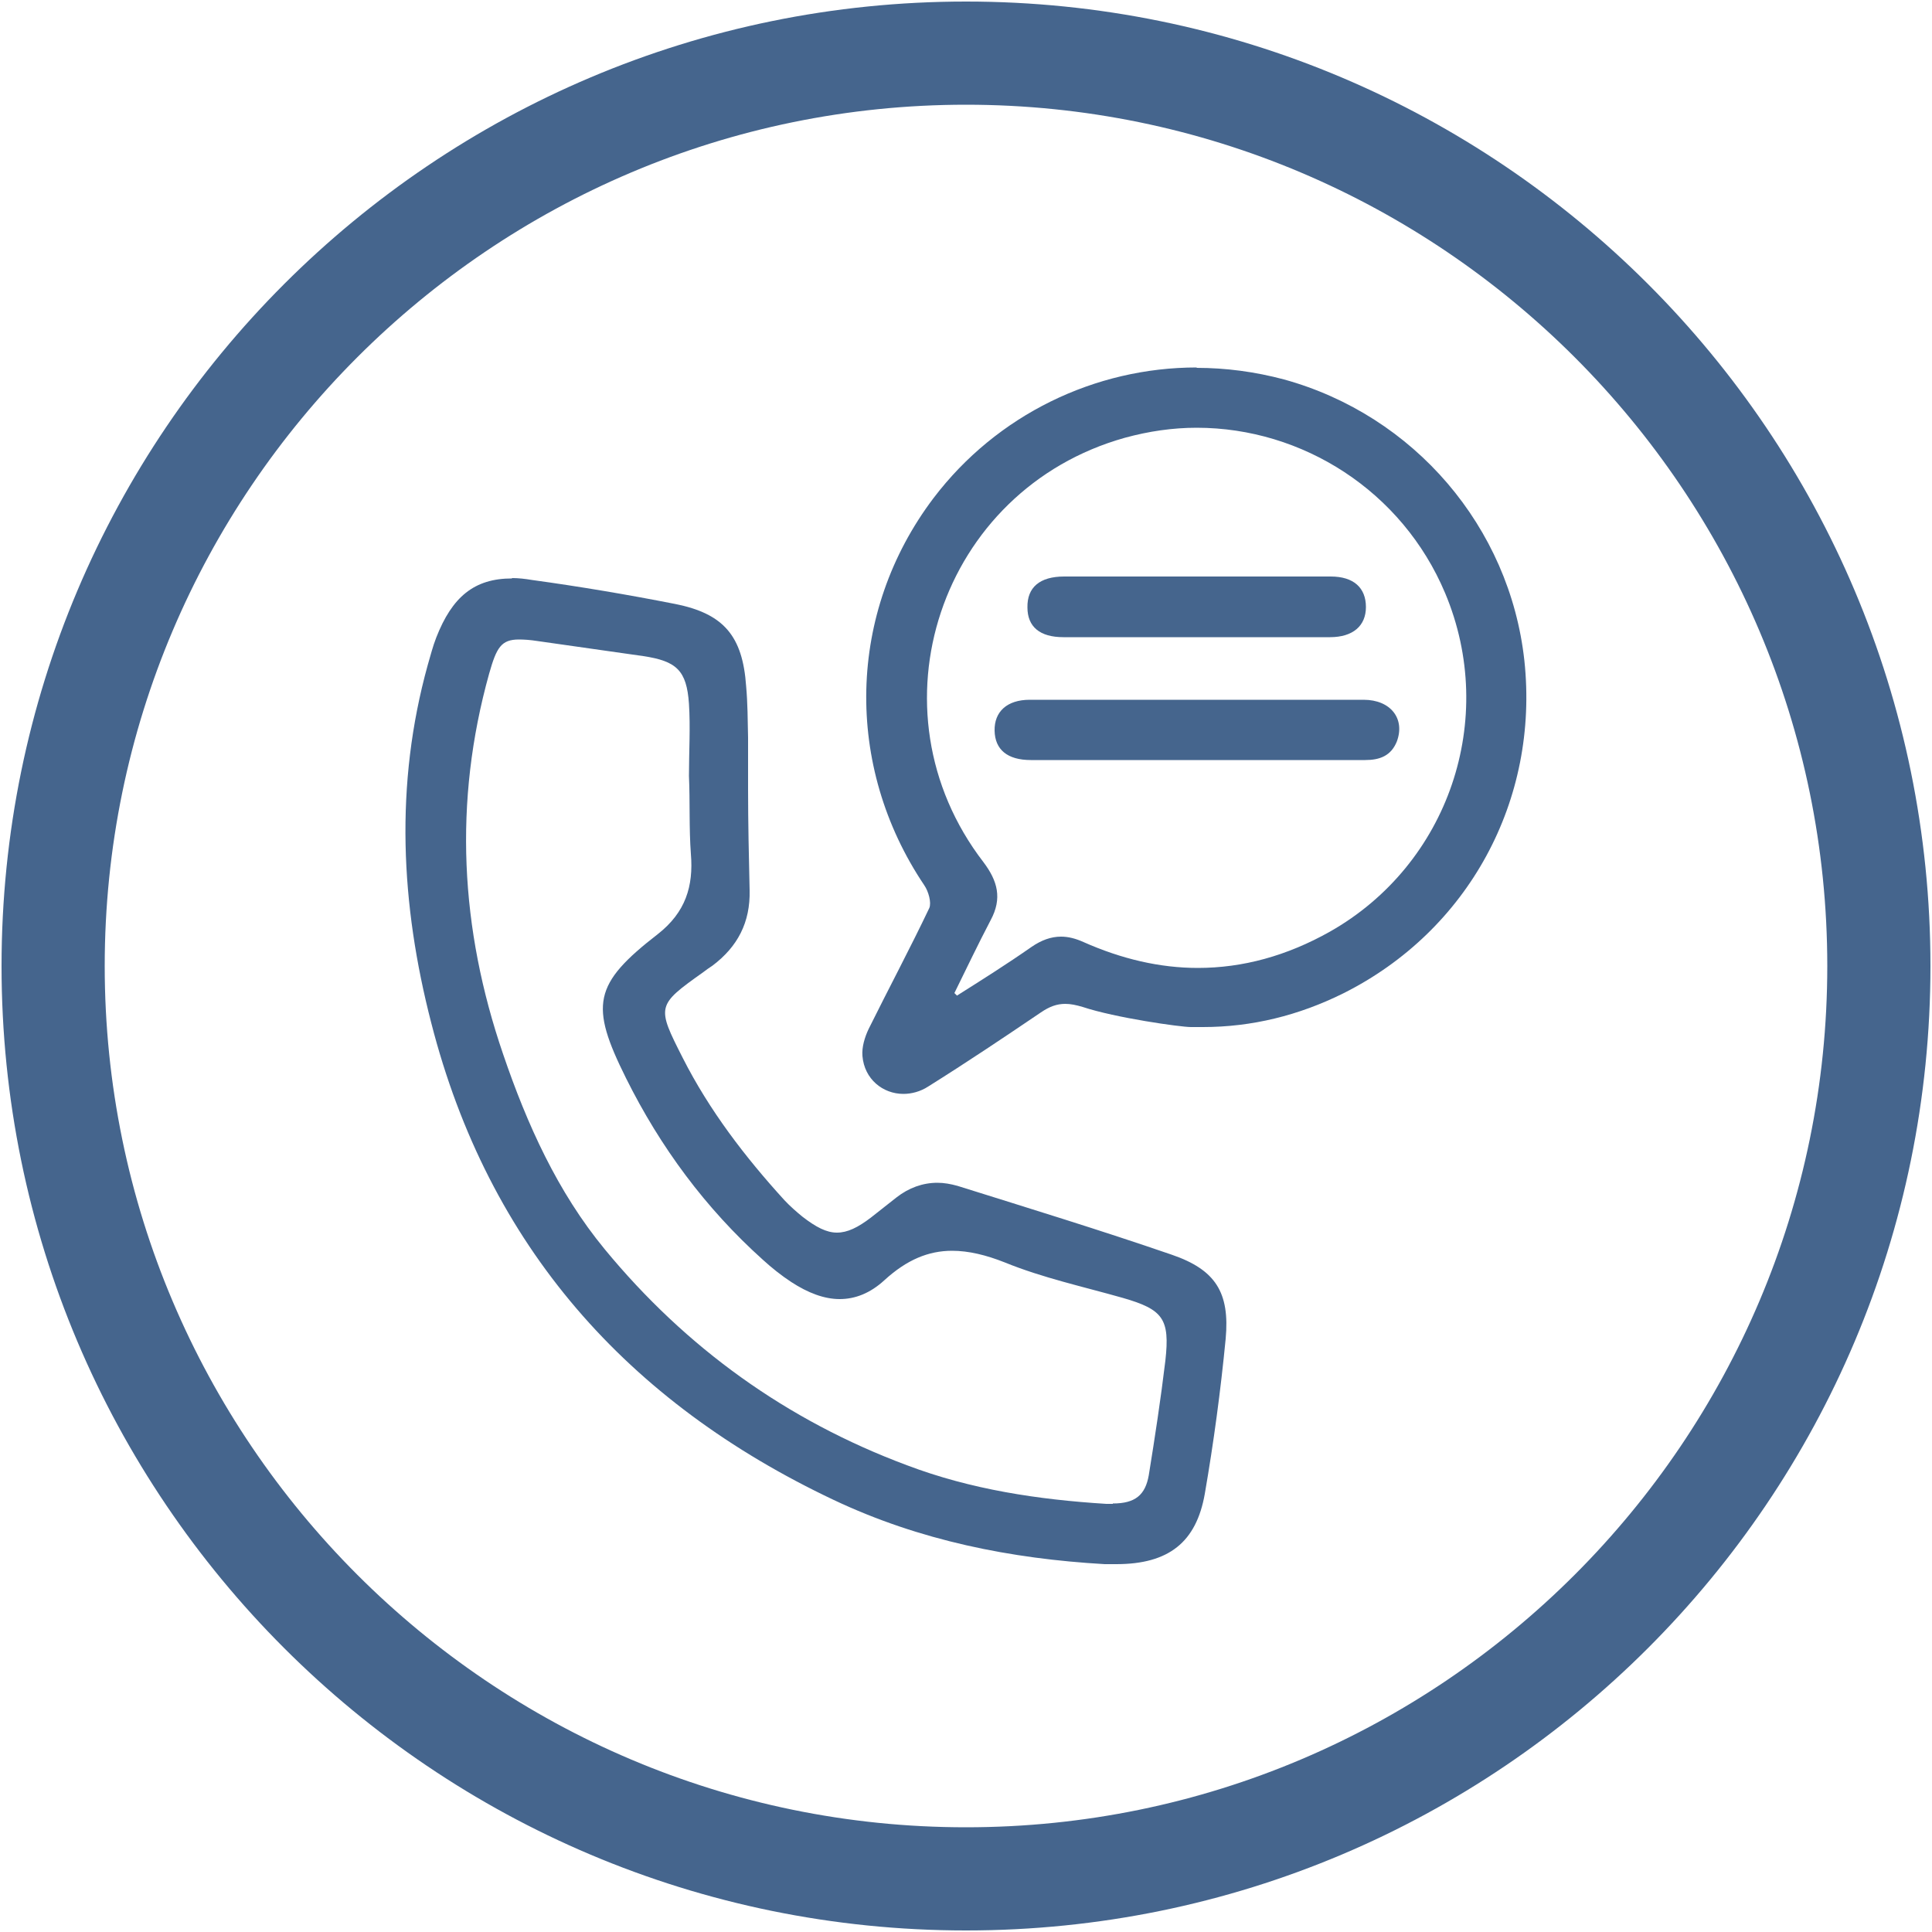
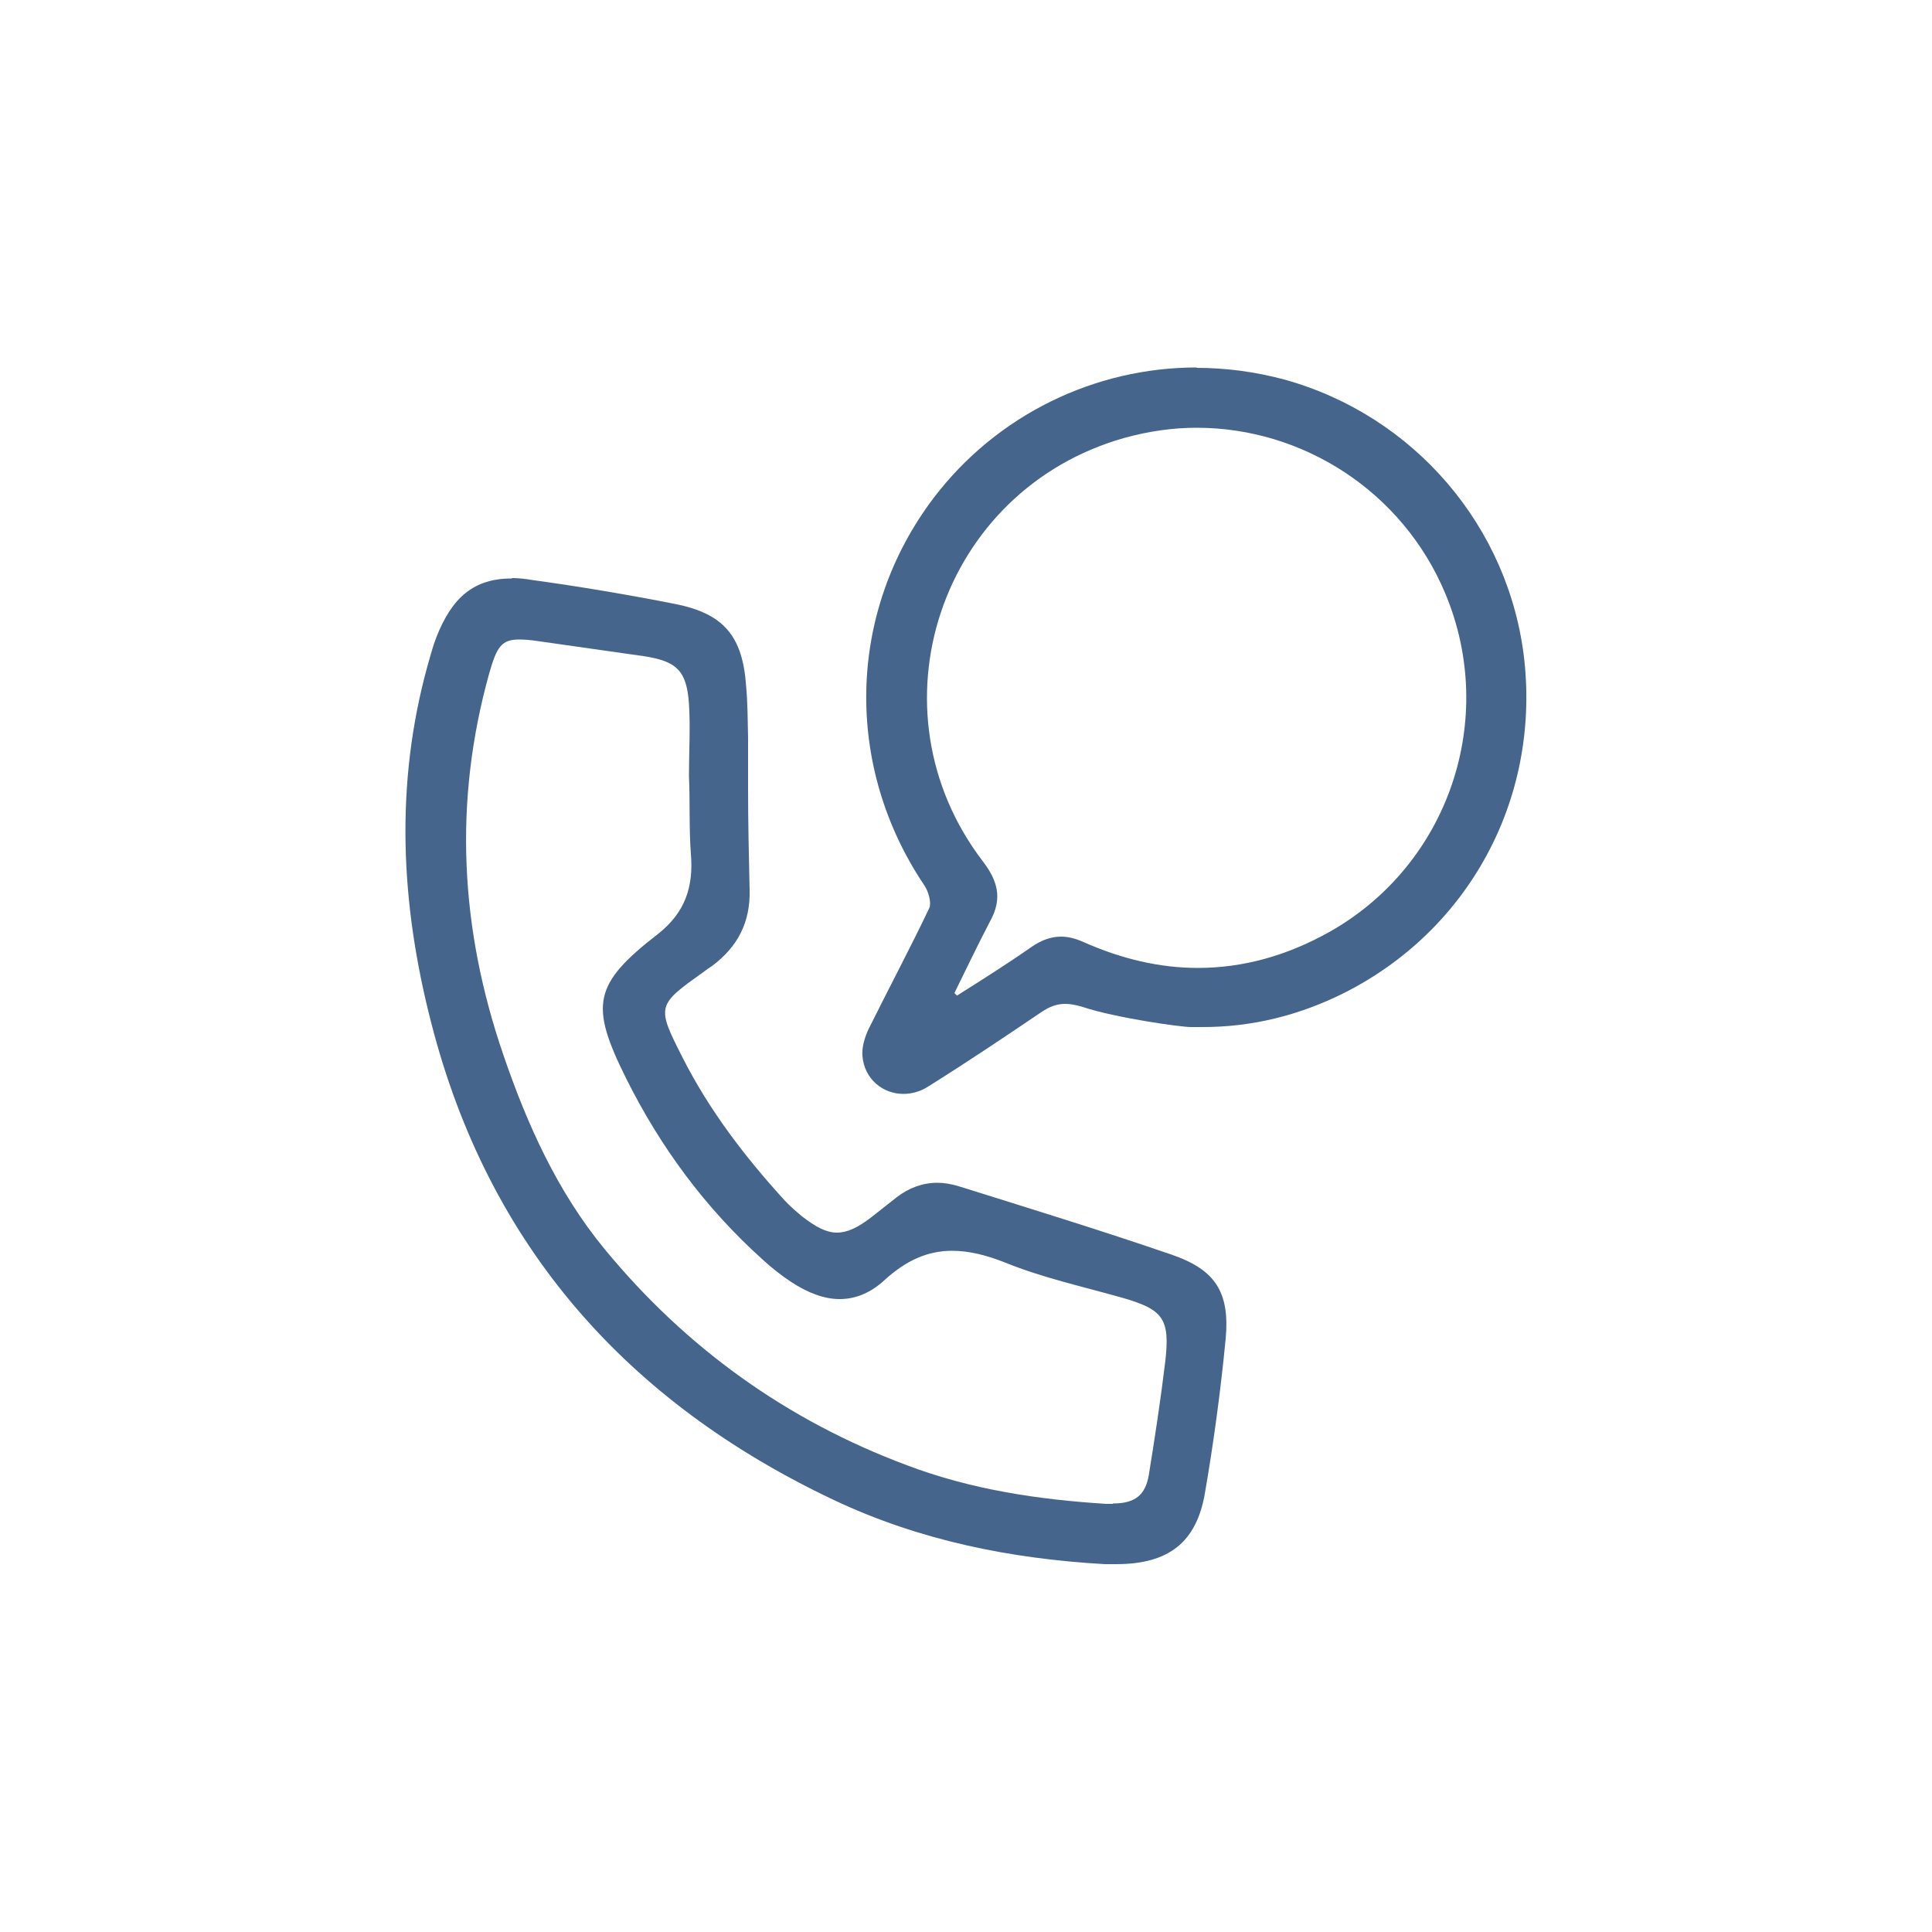
<svg xmlns="http://www.w3.org/2000/svg" id="a" viewBox="0 0 50 50">
  <defs>
    <style>.c{fill:none;}.c,.d{stroke-width:0px;}.d{fill:#45658d;}</style>
    <clipPath id="b">
      <rect class="c" x="-1006.4" y="557.1" width="1115.64" height="1379.93" />
    </clipPath>
  </defs>
-   <path class="d" d="M25,2.71c12.29,0,22.29,10,22.29,22.29s-10,22.29-22.29,22.29S2.71,37.29,2.71,25,12.71,2.71,25,2.71M25,.04C11.22.04.04,11.22.04,25s11.17,24.96,24.96,24.96,24.96-11.17,24.96-24.96S38.78.04,25,.04h0Z" />
  <path class="d" d="M13.25,14.97c-.98,0-1.55.48-1.96,1.53-.09.23-.15.47-.22.71-.86,3.1-.7,6.2.09,9.26,1.48,5.78,5.07,9.82,10.42,12.35,2.22,1.05,4.58,1.52,7.01,1.66.1,0,.2,0,.3,0,1.36,0,2.07-.57,2.29-1.82.23-1.33.41-2.67.54-4.01.11-1.2-.26-1.79-1.4-2.18-1.83-.63-3.69-1.2-5.54-1.78-.18-.05-.35-.08-.52-.08-.38,0-.74.13-1.06.38-.22.17-.44.35-.66.52-.34.26-.61.39-.88.39s-.54-.14-.89-.41c-.16-.13-.33-.28-.47-.43-1.02-1.12-1.94-2.32-2.63-3.68-.68-1.34-.68-1.36.53-2.22.08-.06.16-.12.24-.17.65-.49.98-1.12.96-1.95-.02-.87-.04-1.75-.04-2.62,0-.45,0-.89,0-1.33-.01-.45-.01-.89-.05-1.33-.09-1.3-.58-1.88-1.84-2.13-1.22-.24-2.46-.45-3.7-.62-.18-.03-.35-.05-.52-.05M28.8,38.92c-.05,0-.12,0-.17,0-1.76-.11-3.5-.37-5.16-1-3.11-1.16-5.72-3.04-7.82-5.59-1.22-1.48-2.01-3.23-2.63-5.05-1.11-3.24-1.29-6.52-.36-9.85.19-.67.31-.88.77-.88.13,0,.29.01.48.04.91.13,1.82.26,2.74.39.86.13,1.12.37,1.18,1.23.04.62,0,1.25,0,1.87.03.67,0,1.35.05,2.02.07.84-.14,1.51-.85,2.07-1.68,1.3-1.77,1.84-.83,3.73.89,1.79,2.06,3.37,3.54,4.7.23.21.48.41.74.58.43.28.85.44,1.25.44s.79-.15,1.16-.49c.58-.53,1.14-.76,1.75-.76.43,0,.88.11,1.36.3.98.4,2.04.63,3.06.92,1.04.3,1.22.54,1.1,1.62-.12,1-.27,1.98-.43,2.97-.09.51-.35.73-.93.73" />
  <path class="d" d="M30.97,9.51c-2.63,0-5.17,1.22-6.81,3.38-2.24,2.96-2.32,6.93-.24,10.02.11.16.19.45.13.59-.5,1.05-1.05,2.08-1.57,3.13-.1.21-.18.47-.16.7.05.6.53.98,1.06.98.21,0,.44-.06.64-.19.99-.62,1.96-1.27,2.92-1.92.22-.15.41-.22.63-.22.14,0,.28.03.45.08.84.28,2.53.52,2.8.52.02,0,.04,0,.04,0,.09,0,.18,0,.27,0,1.27,0,2.48-.3,3.63-.87,3.24-1.62,5.08-5,4.69-8.62-.38-3.45-2.85-6.34-6.22-7.27-.75-.2-1.51-.3-2.26-.3M24.77,25.77l-.07-.07c.31-.63.61-1.26.94-1.89.3-.56.18-1.01-.19-1.5-3.03-3.94-1.12-9.64,3.66-10.98.62-.17,1.24-.26,1.86-.26,2.74,0,5.32,1.64,6.43,4.28,1.37,3.26.09,7.02-2.98,8.76-1.12.63-2.26.94-3.42.94-.98,0-1.97-.23-2.96-.67-.2-.09-.39-.14-.58-.14-.26,0-.51.09-.77.27-.63.44-1.28.85-1.93,1.26" />
-   <path class="d" d="M30.66,18.11c-1.34,0-2.68,0-4.01,0-.59,0-.92.31-.91.8.01.49.33.76.94.76h6.73c.64,0,1.27,0,1.91,0h.01c.38,0,.67-.11.82-.48.22-.59-.16-1.08-.86-1.08-1.54,0-3.08,0-4.63,0" />
-   <path class="d" d="M33.15,14.92h-5.61c-.63,0-.96.28-.95.8,0,.5.32.77.93.77,1.08,0,2.17,0,3.26,0,1.21,0,2.43,0,3.64,0,.59,0,.93-.29.93-.78,0-.5-.32-.79-.91-.79h-1.29,0Z" />
</svg>